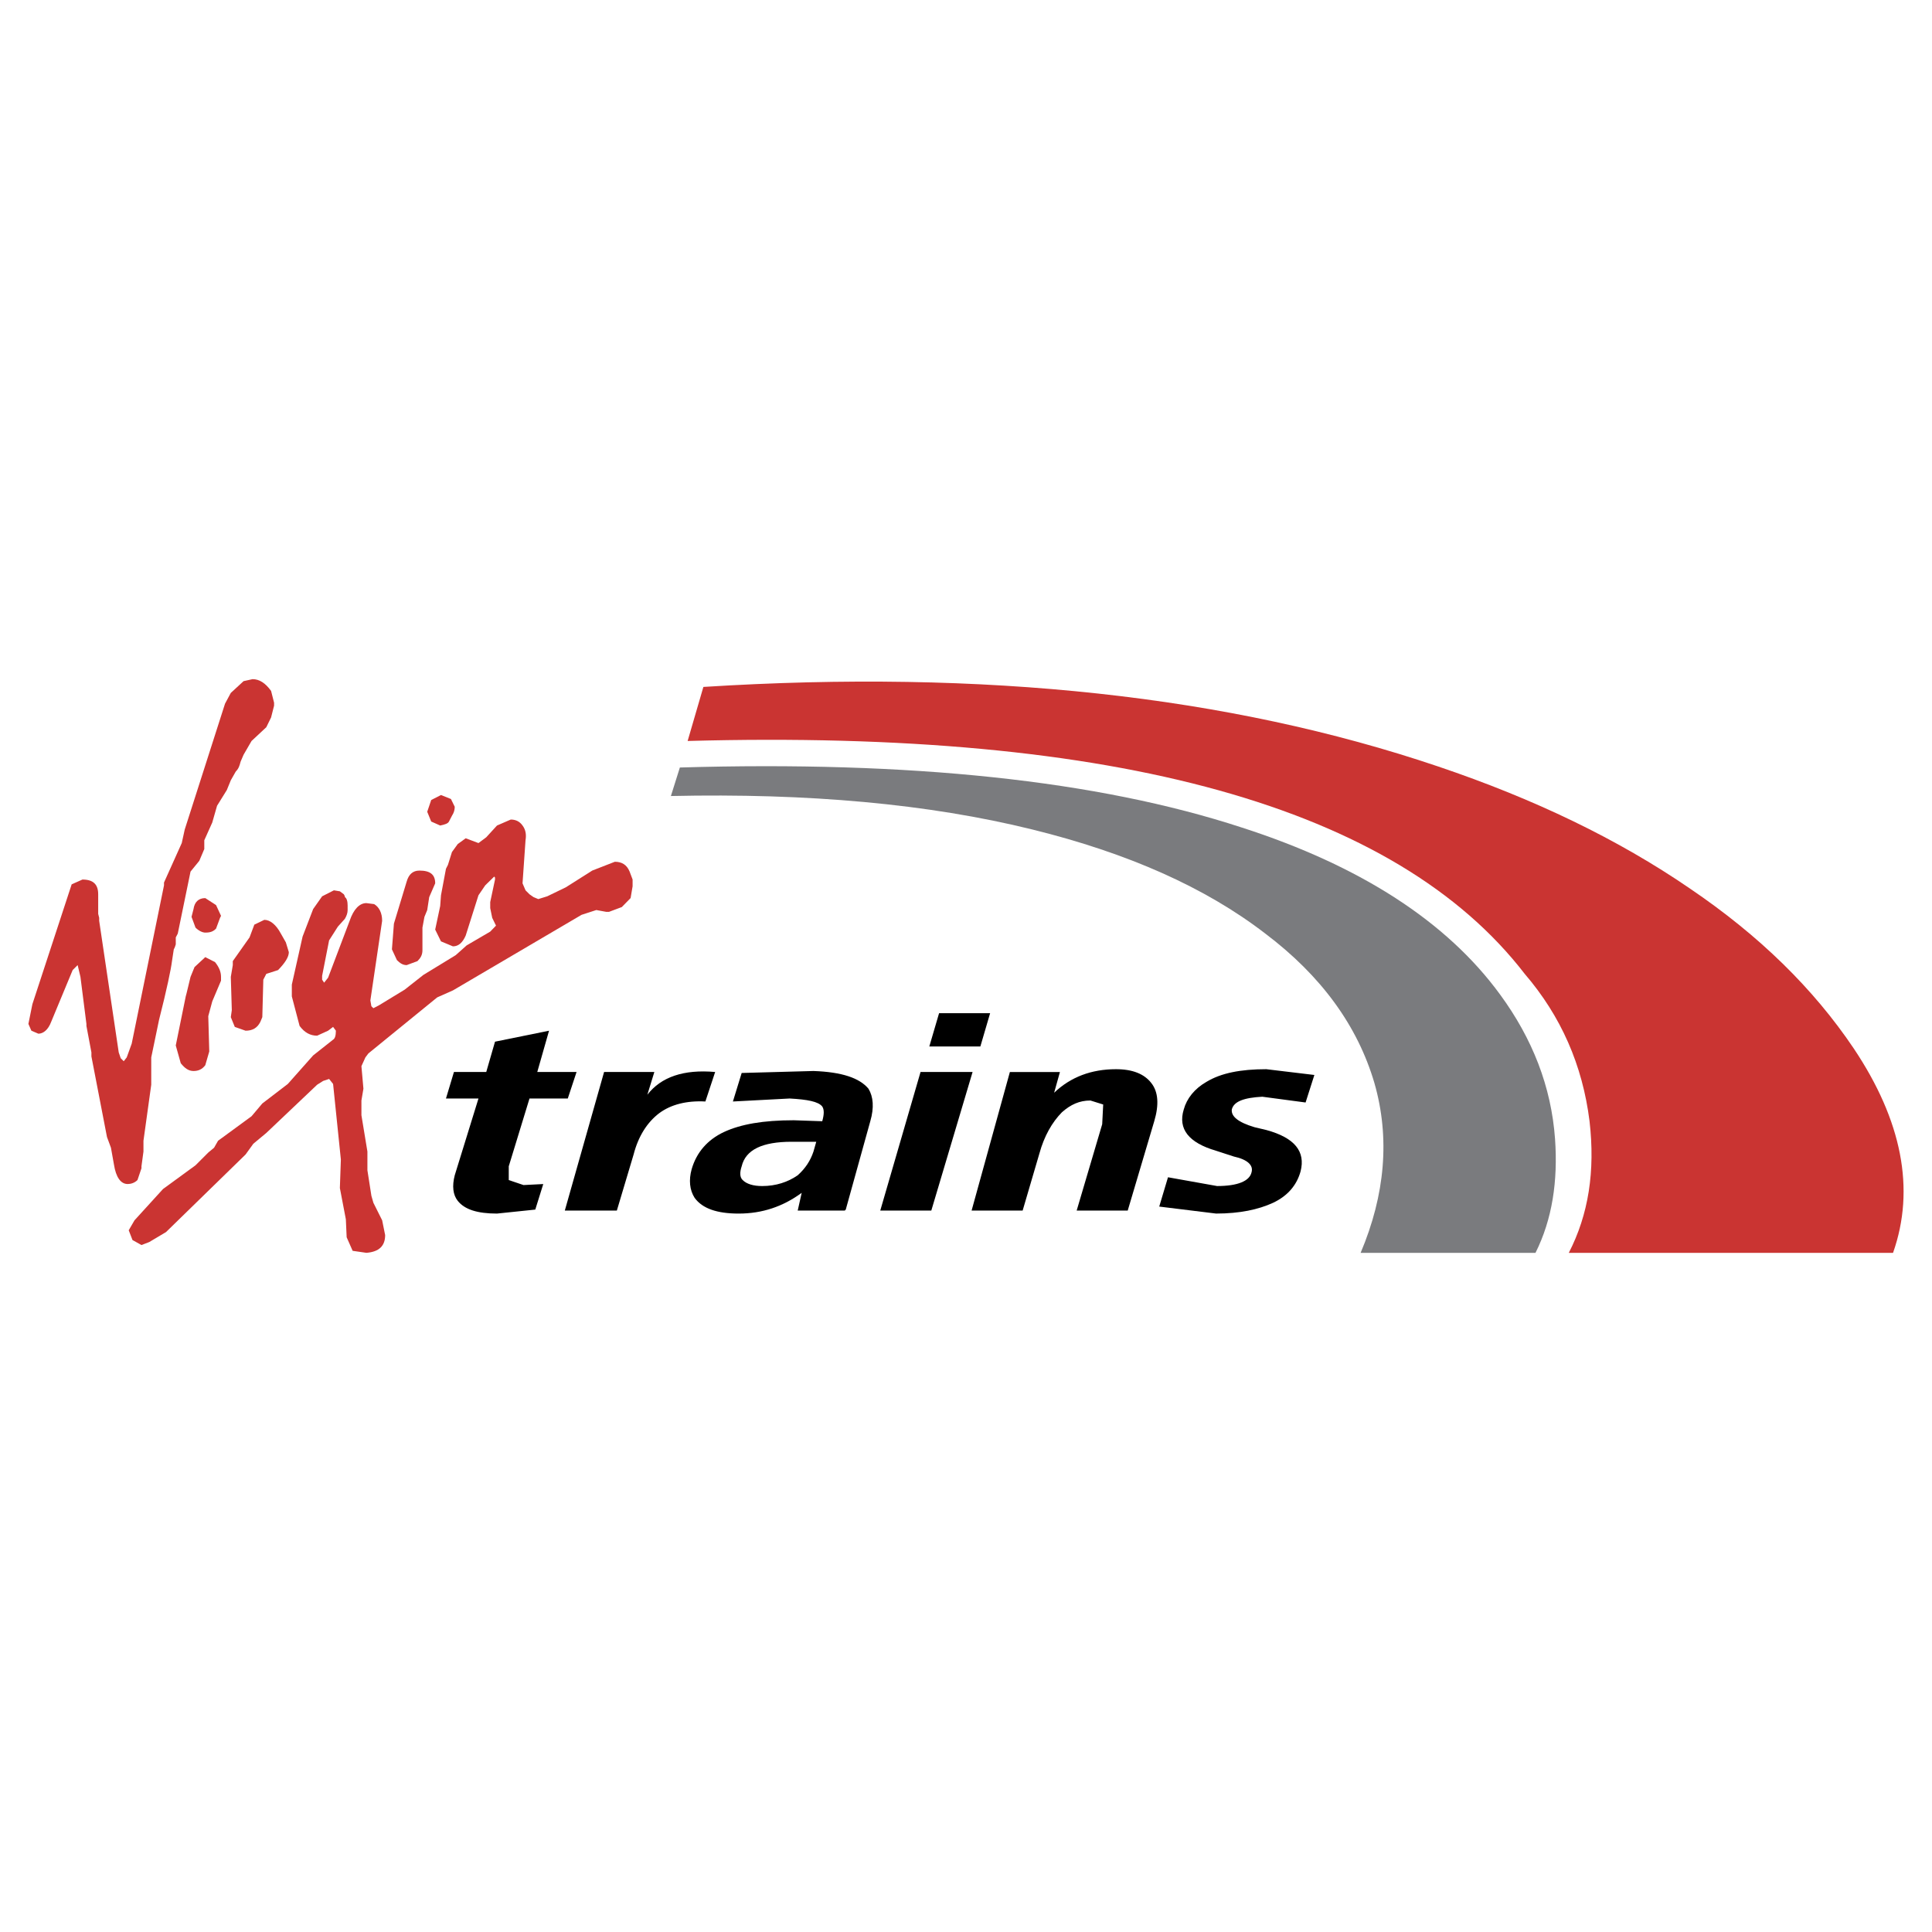
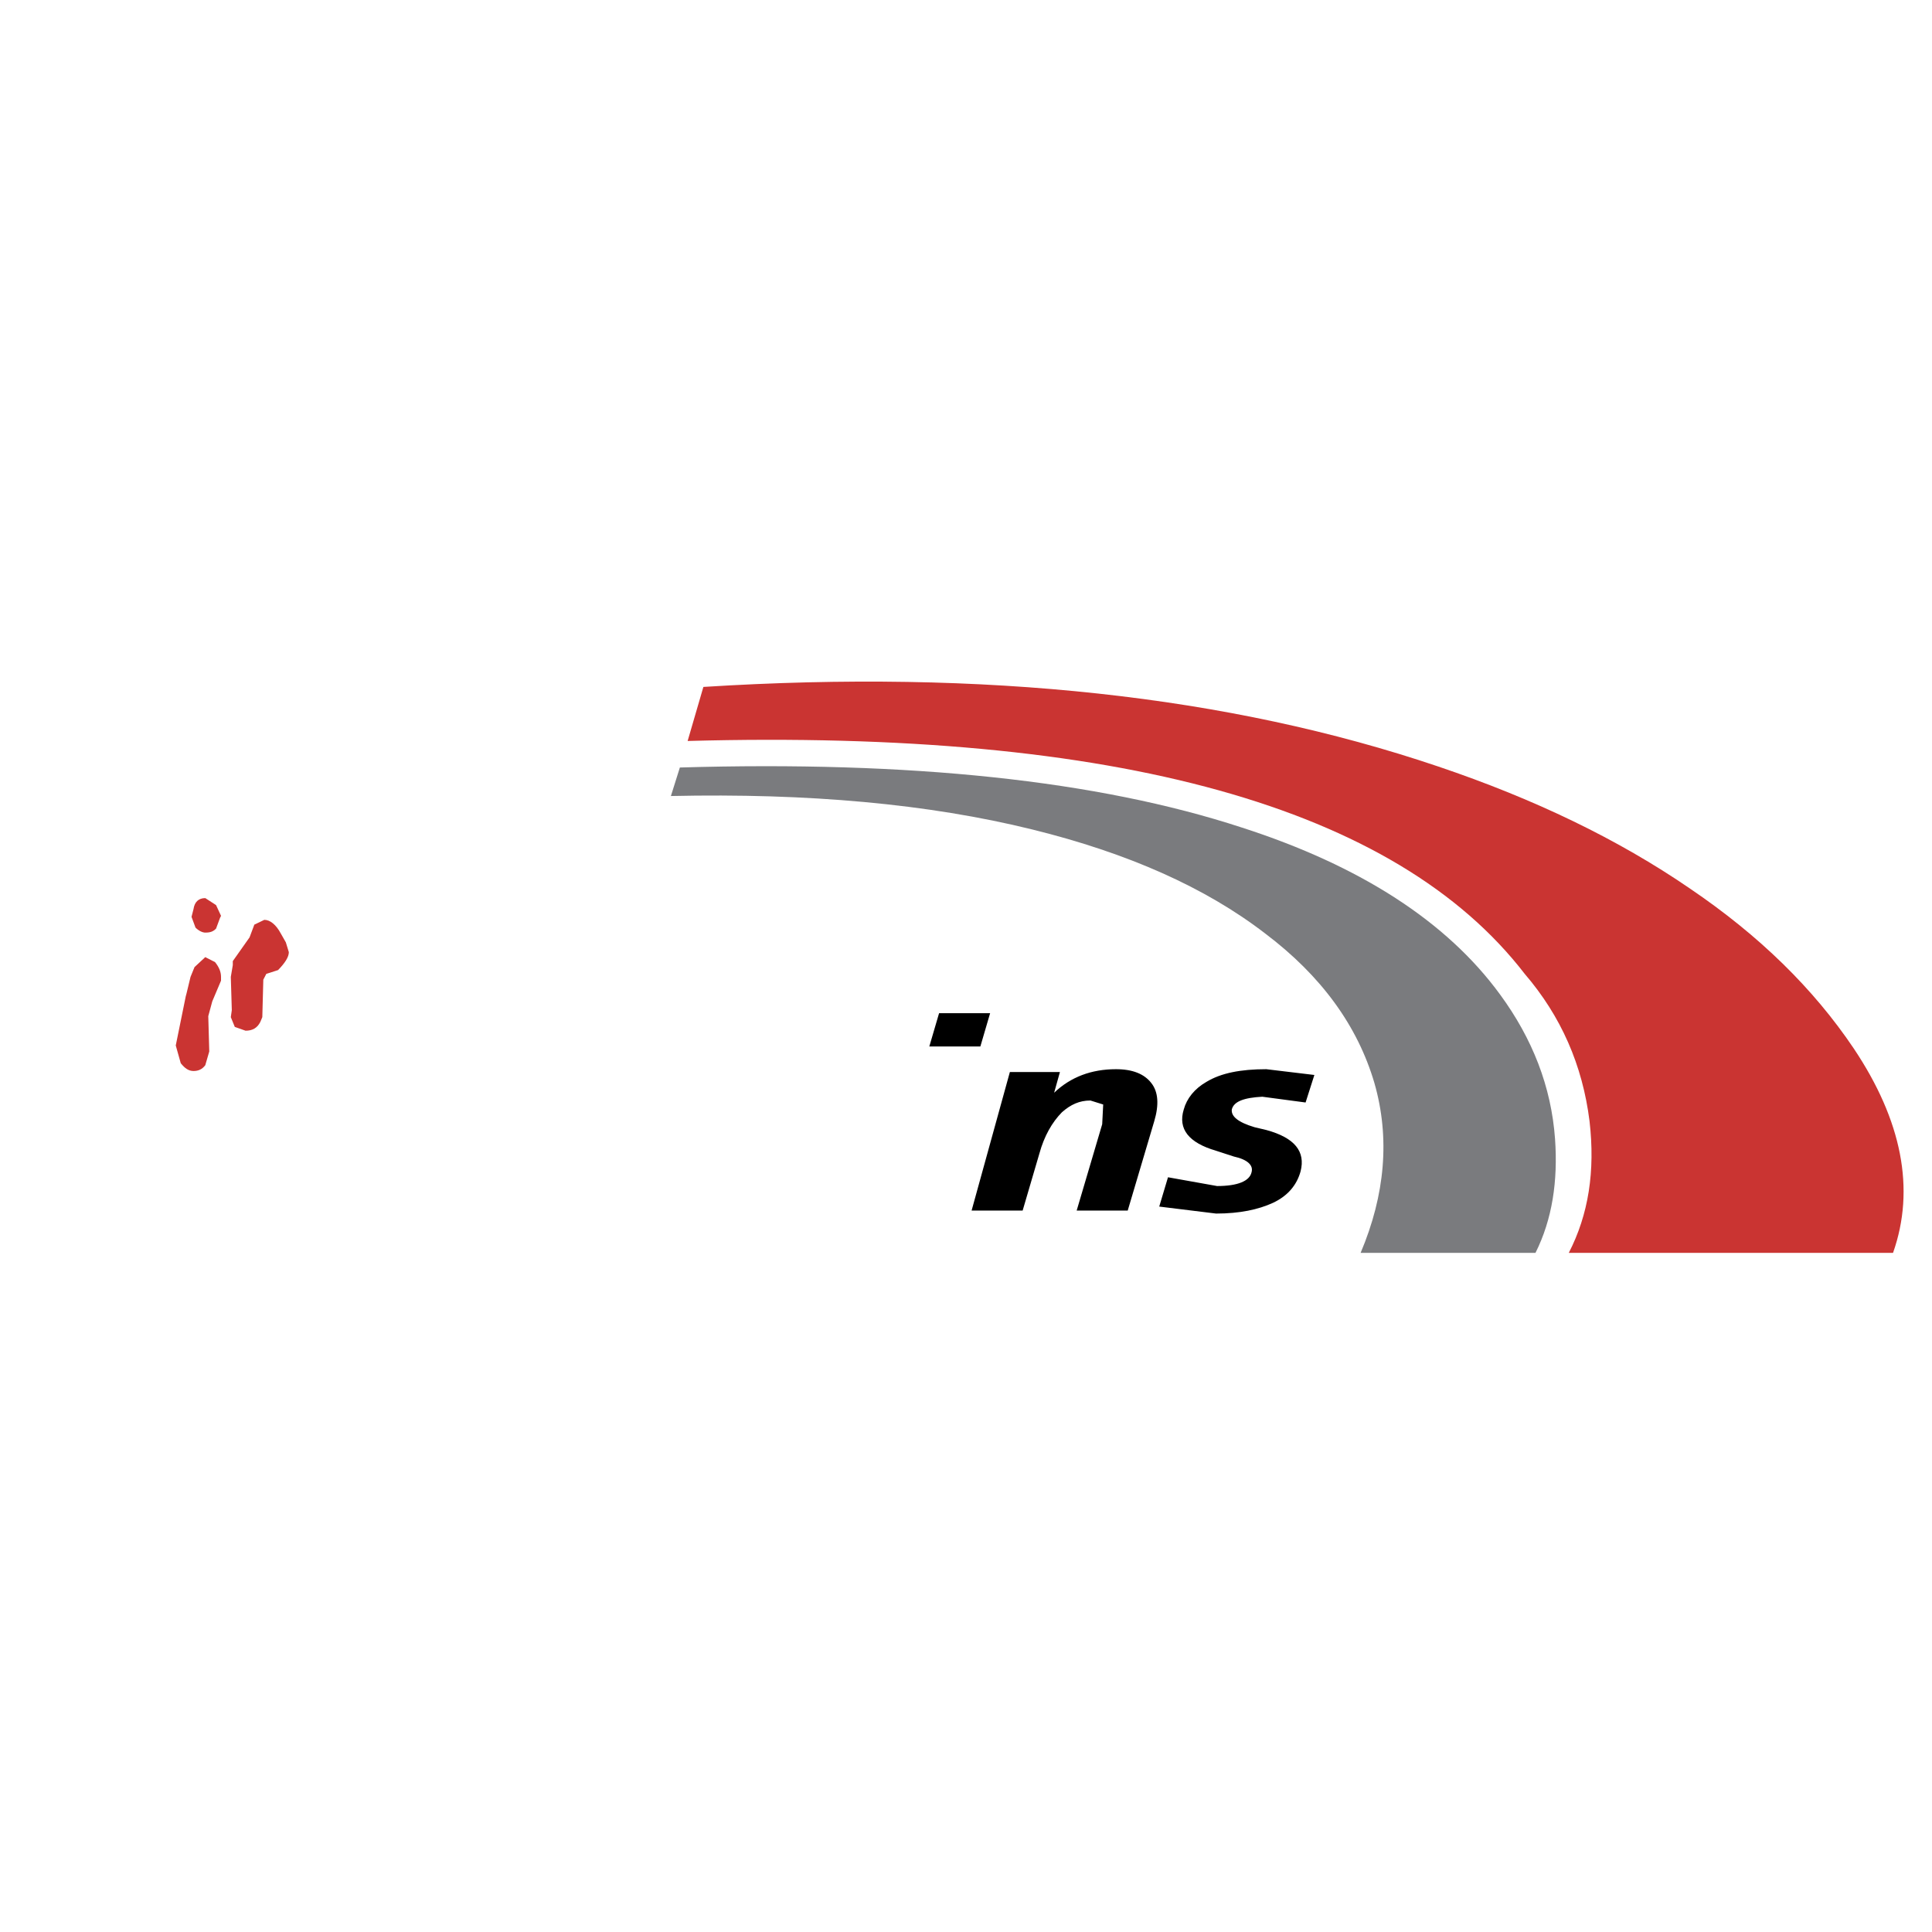
<svg xmlns="http://www.w3.org/2000/svg" width="2500" height="2500" viewBox="0 0 192.756 192.756">
  <g fill-rule="evenodd" clip-rule="evenodd">
-     <path fill="#fff" d="M0 0h192.756v192.756H0V0z" />
    <path d="M168.576 88.629c-7.143-4.895-15.479-8.913-25.088-12.156-20.869-7.062-45.279-9.708-73.311-7.938l-1.572 5.392c42.833-1.174 70.666 6.565 83.517 23.237 3.621 4.217 5.77 9.111 6.467 14.701.576 4.994-.102 9.312-2.07 13.131h32.35c2.248-6.365.875-13.229-3.92-20.391-4.019-5.968-9.41-11.261-16.373-15.976z" fill="#ca3432" />
    <path d="M103.004 82.76c9.51 2.348 17.248 5.77 23.236 10.385 5.59 4.218 9.211 9.212 10.883 14.902 1.572 5.471 1.074 11.16-1.373 16.949h17.447c1.672-3.342 2.248-7.162 1.949-11.379-.377-5.193-2.248-9.988-5.49-14.404-5.291-7.242-13.906-12.832-25.764-16.651-14.404-4.715-33.125-6.665-56.062-5.988l-.895 2.845c13.627-.299 25.684.775 36.069 3.341z" fill="#7a7b7e" />
    <path d="M131.135 107.25l-4.795-.576c-2.547 0-4.516.377-5.988 1.273-1.174.676-1.949 1.65-2.248 2.744-.598 1.951.498 3.322 3.223 4.119l1.771.576c1.373.299 1.969.877 1.77 1.572-.199.875-1.371 1.373-3.441 1.373l-4.895-.875-.875 2.924 5.67.697c2.367 0 4.219-.398 5.689-1.074 1.473-.697 2.369-1.771 2.746-3.145.498-1.969-.576-3.342-3.422-4.117l-1.174-.279c-1.67-.498-2.348-1.094-2.268-1.771.199-.795 1.193-1.172 3.043-1.271l4.318.576.876-2.746zM114.861 108.047c-.697-.896-1.852-1.373-3.521-1.373-2.447 0-4.516.775-6.168 2.348l.578-2.068h-4.994l-3.82 13.826h5.093l1.67-5.689c.479-1.752 1.273-3.125 2.248-4.119.877-.775 1.752-1.174 2.846-1.174l1.273.398-.1 1.969-2.547 8.615h5.094l2.646-8.914c.497-1.671.398-2.944-.298-3.819zM97.811 104.406l.974-3.322h-5.092l-.975 3.322h5.093z" />
-     <path d="M16.363 88.052v.278l-3.223 15.796-.497 1.373-.299.379-.299-.299-.199-.578-1.95-13.13v-.298l-.099-.398v-1.95c0-.995-.498-1.473-1.572-1.473l-1.074.478-3.919 11.956-.398 1.971.298.676.697.299c.478 0 .975-.379 1.273-1.174l2.148-5.174.497-.496.279 1.174.597 4.695v.199l.498 2.645v.398l1.552 8.037.397 1.074.299 1.672c.199 1.273.676 1.949 1.373 1.949.298 0 .676-.1.975-.398l.398-1.174v-.199l.199-1.471v-1.074l.776-5.592V105.5l.776-3.74c.795-3.123 1.193-5.072 1.293-5.869l.179-1.173.1-.2.099-.298v-.696l.199-.378 1.273-6.188.875-1.074.498-1.173v-.876l.795-1.771.478-1.671.975-1.571.398-.975.497-.875c.298-.299.378-.597.478-.976l.298-.695.796-1.373 1.472-1.373.478-.975.298-1.174v-.298l-.298-1.174c-.577-.795-1.174-1.174-1.851-1.174l-.895.199-1.273 1.174-.577 1.074-4.019 12.553-.298 1.353-1.771 3.939z" fill="#ca3432" />
    <path d="M21.556 90.3l-1.075-.696c-.676 0-1.074.398-1.174 1.094l-.199.776.398 1.074c.298.299.676.498.975.498.498 0 .776-.1 1.075-.398l.397-1.074.1-.199-.497-1.075zM21.456 95.99l-.975-.498-1.074.996-.398.975-.398 1.65-.08.299-.995 4.895.498 1.77c.397.498.776.777 1.273.777.498 0 .875-.18 1.174-.578l.398-1.373-.099-3.521.397-1.471.875-2.07v-.377c.001-.499-.198-.976-.596-1.474zM24.897 93.523l-1.671 2.368v.398l-.198 1.174.099 3.322-.099.695.397.975 1.075.379c.696 0 1.173-.279 1.472-.875l.199-.479.1-3.74.298-.576 1.174-.379c.676-.695 1.074-1.292 1.074-1.79l-.298-.975-.498-.875c-.478-.896-1.074-1.372-1.651-1.372l-.995.477-.478 1.273z" fill="#ca3432" />
-     <path d="M34.686 90.4c0-.498-.1-.796-.279-.896v-.079l-.099-.199-.398-.299-.597-.099-1.174.597-.896 1.272-1.054 2.746-1.074 4.794v1.174l.775 2.945c.498.676 1.074.975 1.751.975l1.094-.498.497-.379.279.379c0 .498-.1.795-.279.895l-1.989 1.572-2.526 2.846-2.546 1.949-1.074 1.273-3.342 2.447-.398.695-.577.479-1.273 1.273-3.243 2.367-2.845 3.123-.577.994.378.975.895.498.776-.299 1.671-.994 7.938-7.74.775-1.074 1.293-1.074 5.073-4.814.597-.377.597-.199.397.498.776 7.539-.099 2.846.597 3.123.08 1.791.597 1.352 1.373.199c1.273-.1 1.87-.695 1.87-1.77l-.298-1.473-.875-1.75-.199-.697-.398-2.547v-1.869l-.597-3.621v-1.473l.199-1.174-.199-2.248.397-.875.299-.398 6.864-5.59 1.571-.697 12.832-7.54 1.472-.478.975.179h.298l1.273-.477.875-.896.199-1.174v-.677l-.299-.796c-.278-.676-.776-.975-1.472-.975l-2.248.875-2.645 1.675-1.85.896-.896.278-.477-.199-.398-.278-.398-.398-.298-.696.298-4.297c.1-.597 0-1.074-.298-1.472-.278-.398-.677-.596-1.174-.596l-1.373.596-1.075 1.174-.775.577-1.273-.478-.796.577-.577.796-.398 1.273-.199.397-.497 2.646-.08 1.075-.498 2.347.577 1.174 1.193.498c.577 0 .975-.398 1.273-1.074l1.273-4.019.677-.995.895-.875.08.1v.198l-.478 2.249v.597l.199.975.378.776-.577.597-2.348 1.373-1.094.975-3.223 1.97-1.871 1.473-2.546 1.551-.577.299-.199-.199-.1-.576 1.174-7.939c0-.795-.298-1.372-.796-1.671l-.776-.1c-.676 0-1.273.597-1.671 1.771l-2.149 5.671-.397.496-.199-.299v-.377l.696-3.542.875-1.373.696-.775c.18-.299.279-.597.279-.876V90.4h.004zM45.369 80.493l-.378-.776-.994-.397-.975.497-.398 1.173.398.975.896.398c.477-.099.775-.199.875-.398l.299-.577c.198-.299.277-.597.277-.895z" fill="#ca3432" />
-     <path d="M42.823 89.504l.597-1.373c0-.875-.498-1.273-1.571-1.273-.677 0-1.075.398-1.274 1.094l-1.273 4.198-.199 2.567.498 1.074c.299.298.577.498.975.498l1.075-.398c.298-.298.497-.597.497-1.094v-2.248l.199-1.074.278-.677.198-1.294z" fill="#ca3432" />
-     <path d="M78.792 109.598c1.771.1 2.845.299 3.243.797.199.297.199.775 0 1.471l-2.845-.098c-3.044 0-5.292.396-6.963 1.174-1.652.775-2.746 2.049-3.223 3.719-.298 1.074-.199 2.07.298 2.846.776 1.074 2.248 1.572 4.396 1.572 2.348 0 4.417-.697 6.287-2.07l-.398 1.771h4.695l.1-.1 2.447-8.814c.398-1.371.298-2.445-.179-3.242-.896-1.074-2.646-1.67-5.491-1.77l-7.162.197-.875 2.846 5.67-.299zm2.646 4.316l-.278.977c-.298.895-.796 1.67-1.572 2.367-.975.676-2.169 1.074-3.542 1.074-.875 0-1.552-.199-1.949-.598-.299-.277-.299-.775-.1-1.373.398-1.65 2.049-2.447 4.993-2.447h2.448zM65.284 106.953H60.27l-3.919 13.826h5.192l1.671-5.592c.478-1.85 1.373-3.223 2.547-4.117 1.174-.875 2.745-1.273 4.615-1.174l.975-2.943c-3.143-.279-5.392.496-6.764 2.268l.697-2.268zM87.824 120.779h5.093l4.118-13.826h-5.192l-4.019 13.826zM49.388 103.928l-.875 3.025H45.29l-.796 2.645h3.243l-2.368 7.66c-.278 1.074-.179 1.949.298 2.547.696.875 1.969 1.273 3.919 1.273l3.819-.398.796-2.547-1.969.1-1.473-.498v-1.373l2.069-6.764h3.82l.875-2.645h-3.919l1.174-4.119-5.39 1.094z" />
  </g>
</svg>